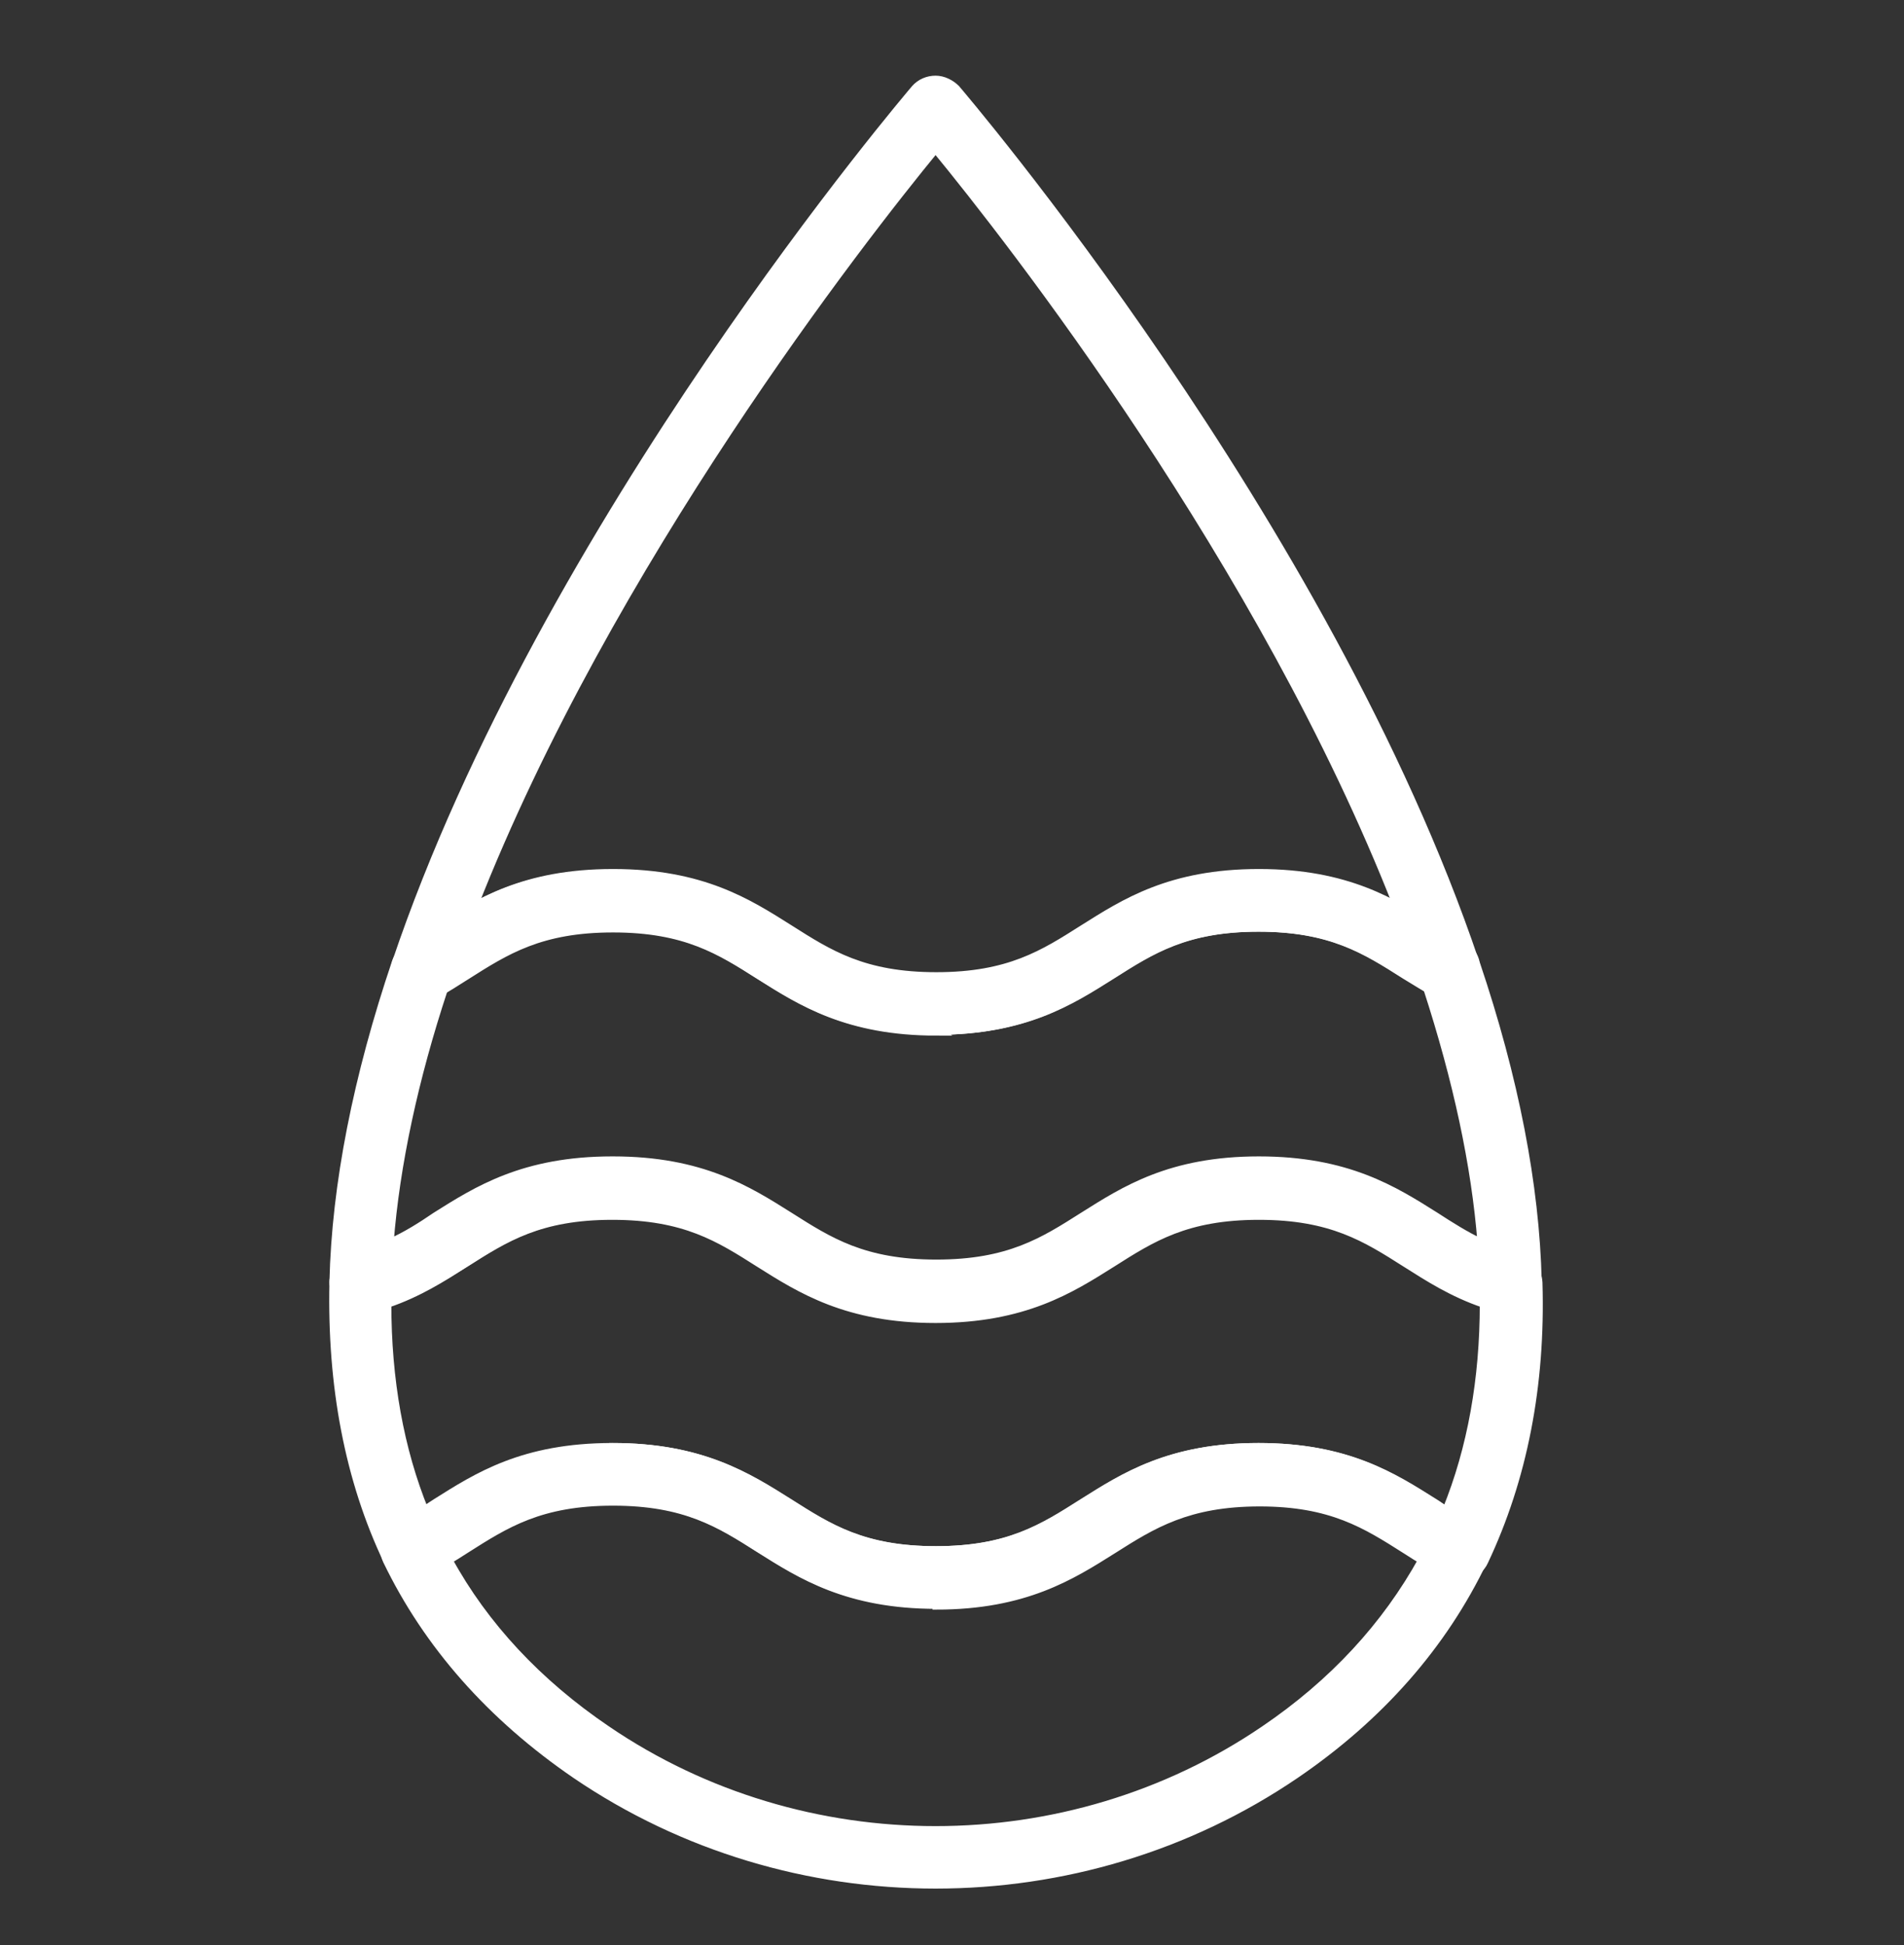
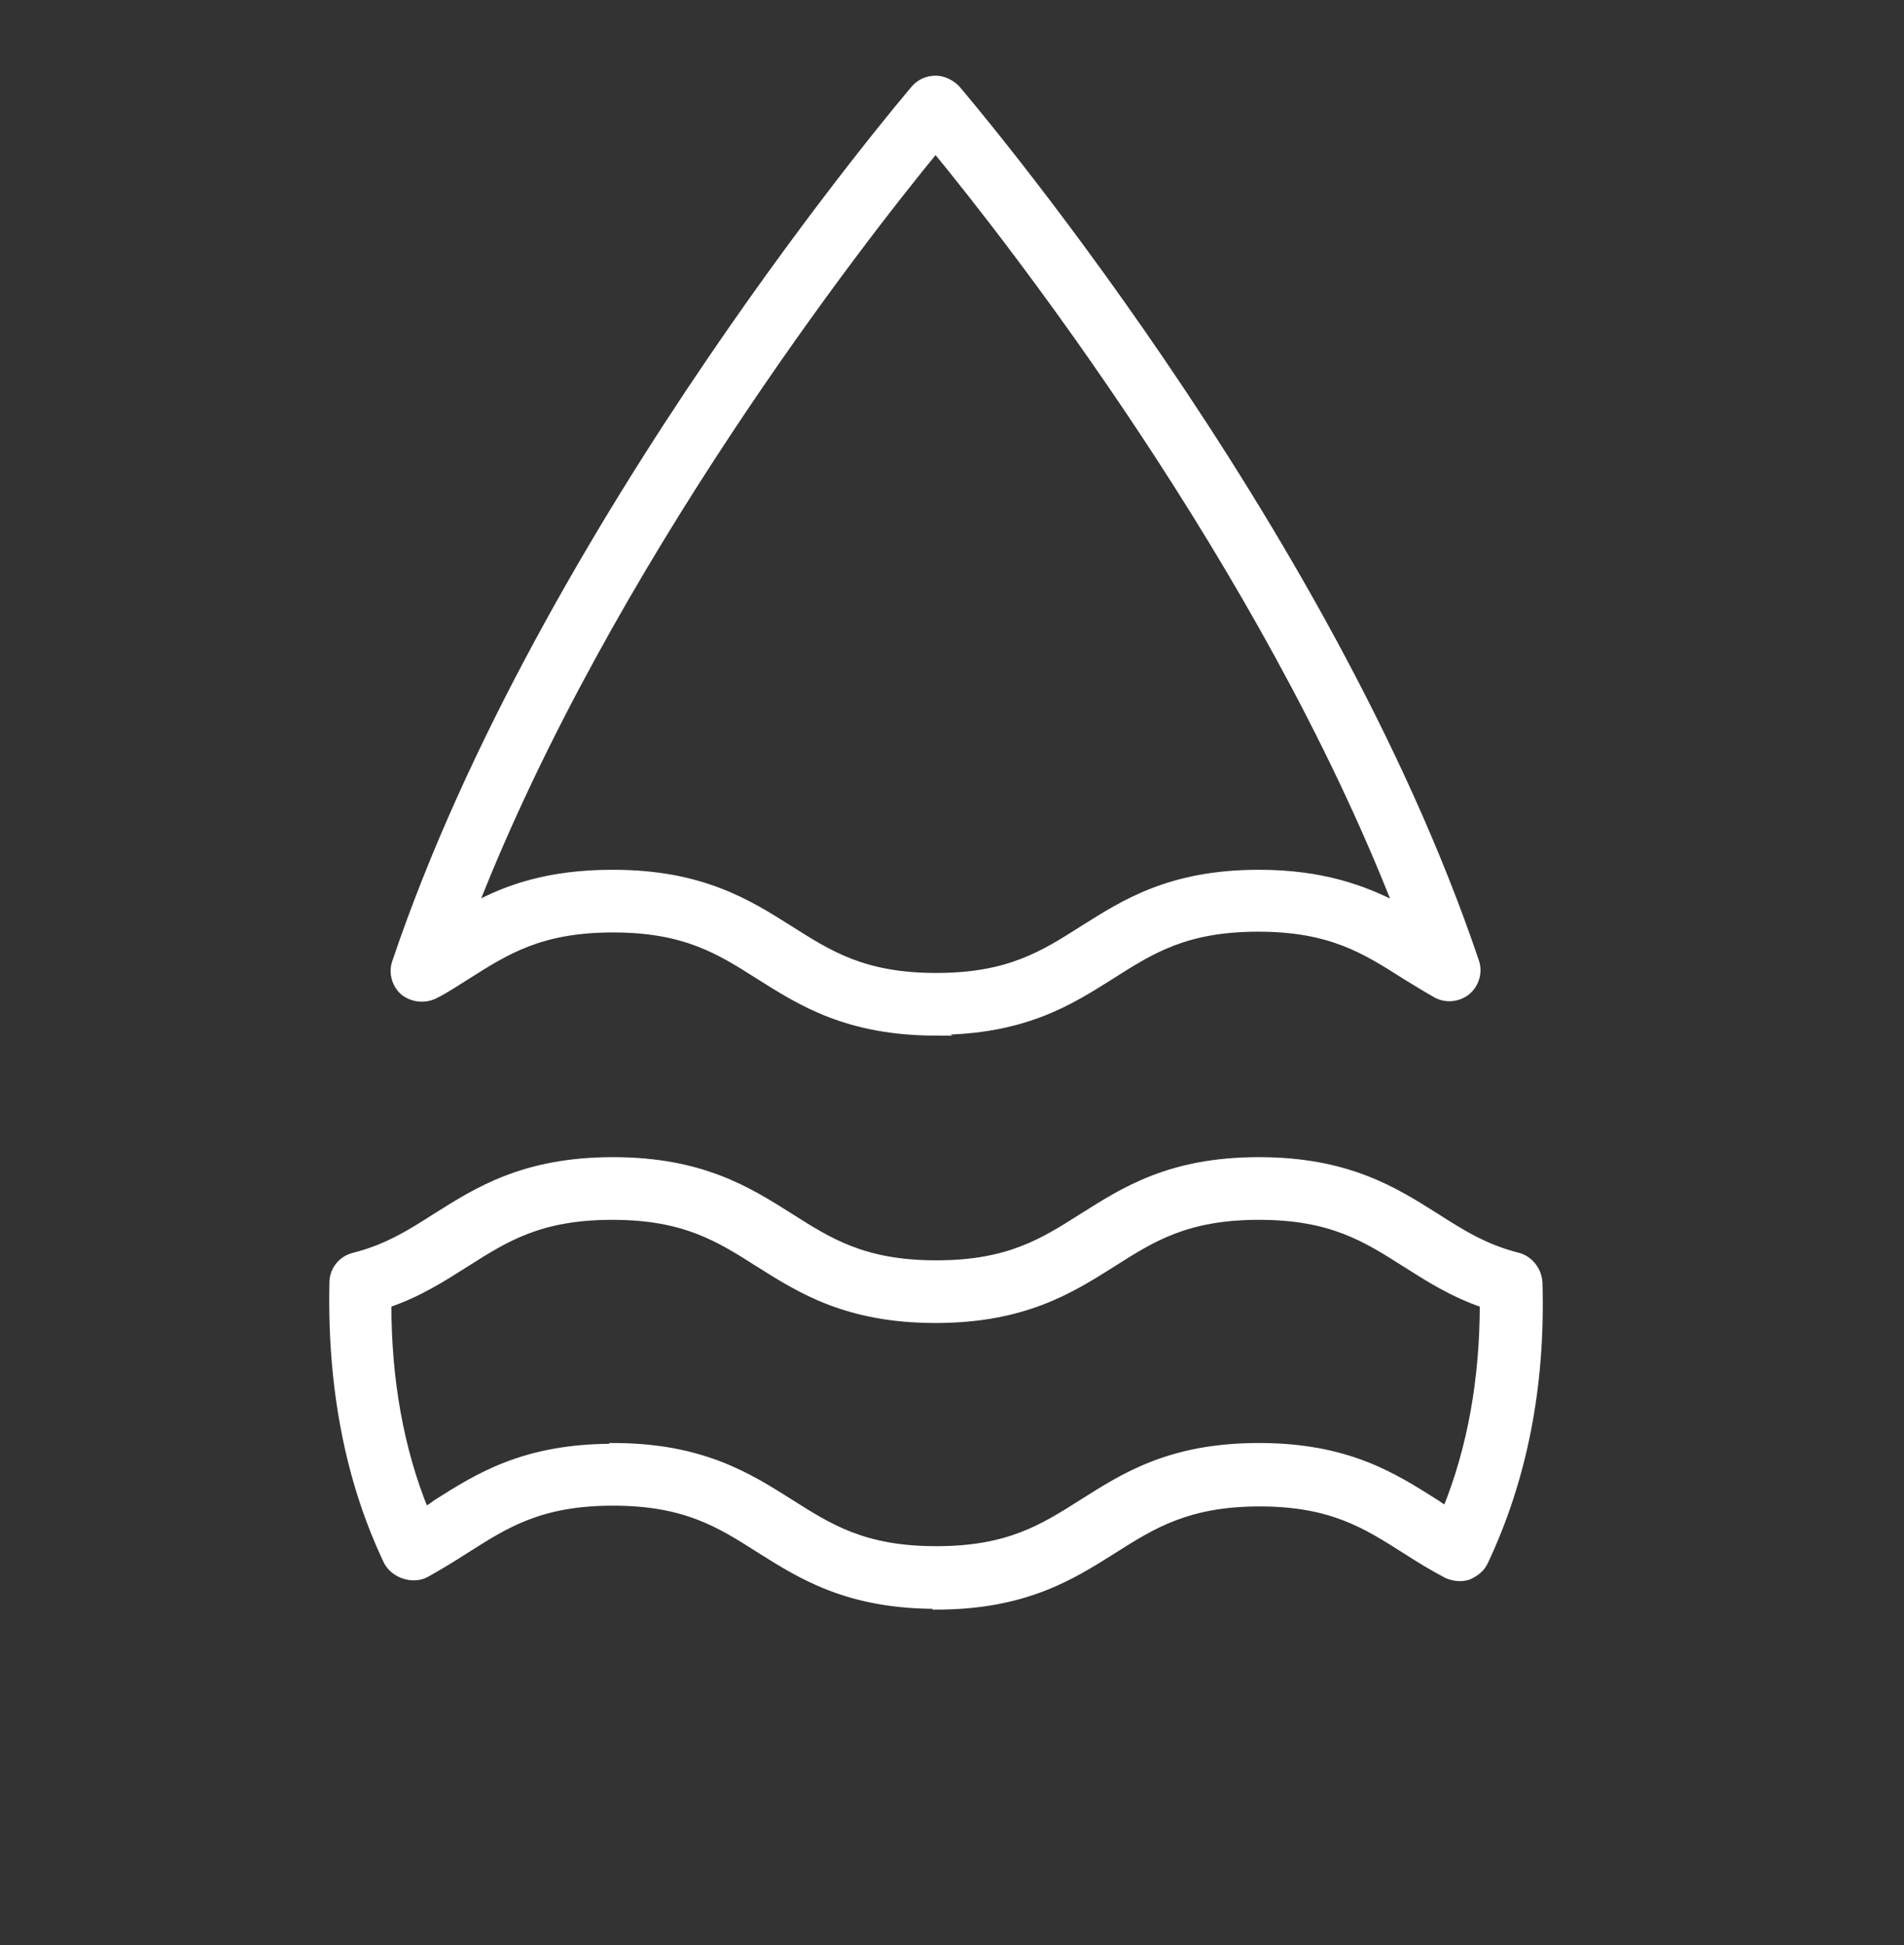
<svg xmlns="http://www.w3.org/2000/svg" id="Layer_7" viewBox="0 0 24.91 25.45">
  <rect x="0" y="0" width="24.91" height="25.45" fill="#333333" stroke="none" />
  <defs>
    <style>.cls-1{fill:#fff;stroke:#fff;stroke-miterlimit:10;stroke-width:.1px;}</style>
  </defs>
-   <path class="cls-1" d="m12.24,24.66c-1.65,0-3.3-.48-4.71-1.44-1.11-.76-1.94-1.7-2.47-2.8-.08-.17-.01-.38.16-.47.17-.09.33-.19.48-.29.54-.34,1.14-.73,2.31-.73s1.77.39,2.31.73c.52.33.97.62,1.92.62s1.4-.29,1.92-.62c.54-.34,1.14-.73,2.3-.73s1.76.39,2.3.73c.16.1.31.2.49.29.17.09.24.3.16.47-.53,1.11-1.36,2.05-2.46,2.8-1.41.96-3.06,1.44-4.71,1.44Zm-6.37-4.25c.47.86,1.17,1.61,2.07,2.22,2.57,1.75,6.03,1.75,8.6,0,.9-.61,1.59-1.36,2.07-2.23-.08-.05-.15-.1-.23-.14-.52-.33-.97-.62-1.91-.62s-1.4.29-1.92.62c-.54.34-1.15.73-2.31.73s-1.77-.39-2.31-.73c-.52-.33-.97-.62-1.92-.62s-1.4.29-1.92.62c-.08.05-.15.1-.23.14Z" />
  <path class="cls-1" d="m12.25,21c-1.16,0-1.77-.39-2.31-.73-.52-.33-.97-.62-1.92-.62s-1.4.29-1.92.62c-.17.11-.35.22-.53.32-.17.09-.41.01-.5-.16-.51-1.07-.74-2.3-.71-3.65,0-.16.11-.3.27-.34.44-.11.75-.31,1.08-.52.54-.34,1.15-.73,2.31-.73s1.77.39,2.31.73c.52.33.97.62,1.92.62s1.4-.29,1.92-.62c.54-.34,1.14-.73,2.3-.73s1.77.39,2.31.73c.33.21.64.41,1.08.52.15.04.26.18.27.34.04,1.35-.2,2.57-.71,3.65-.04.09-.12.15-.21.19-.09.03-.19.02-.28-.02-.19-.1-.37-.21-.54-.32-.52-.33-.97-.62-1.91-.62s-1.4.29-1.92.62c-.54.34-1.15.73-2.31.73Zm-4.23-2.07c1.16,0,1.77.39,2.31.73.52.33.97.62,1.92.62s1.4-.29,1.92-.62c.54-.34,1.14-.73,2.3-.73s1.76.39,2.3.73c.05.03.1.07.15.1.33-.81.49-1.72.49-2.7-.41-.14-.72-.34-1.02-.53-.52-.33-.97-.62-1.92-.62s-1.4.29-1.92.62c-.54.34-1.15.73-2.31.73s-1.77-.39-2.31-.73c-.52-.33-.97-.62-1.92-.62s-1.4.29-1.92.62c-.3.19-.61.39-1.02.53,0,.99.16,1.9.49,2.71.05-.03.1-.06.15-.1.54-.34,1.14-.73,2.31-.73Z" />
-   <path class="cls-1" d="m12.25,17.25c-1.16,0-1.77-.39-2.31-.73-.52-.33-.97-.62-1.92-.62s-1.4.29-1.92.62c-.36.23-.74.47-1.29.61-.11.03-.22,0-.31-.07-.09-.07-.14-.18-.14-.29.03-1.27.31-2.68.82-4.19.03-.08.09-.15.16-.2.13-.07.25-.15.37-.23.54-.34,1.14-.73,2.31-.73s1.77.39,2.31.73c.52.33.97.62,1.92.62s1.4-.29,1.92-.62c.54-.34,1.14-.73,2.3-.73s1.77.39,2.3.73c.12.08.24.15.37.22.09.05.15.13.17.23.51,1.51.78,2.91.81,4.16,0,.11-.05.22-.14.29-.09.07-.2.09-.31.07-.55-.14-.92-.38-1.28-.61-.52-.33-.97-.62-1.92-.62s-1.4.29-1.92.62c-.54.34-1.15.73-2.31.73Zm-4.23-2.07c1.16,0,1.77.39,2.31.73.52.33.97.62,1.92.62s1.4-.29,1.92-.62c.54-.34,1.14-.73,2.3-.73s1.77.39,2.31.73c.2.13.39.25.6.35-.08-1.02-.32-2.13-.71-3.33-.09-.06-.18-.11-.28-.17-.52-.33-.97-.62-1.92-.62s-1.4.29-1.92.62c-.54.34-1.14.73-2.31.73s-1.77-.39-2.31-.73c-.52-.33-.97-.62-1.92-.62s-1.4.29-1.92.62c-.09.06-.18.12-.28.18-.39,1.18-.63,2.3-.71,3.32.22-.1.41-.22.6-.35.54-.34,1.15-.73,2.31-.73Z" />
  <path class="cls-1" d="m12.25,13.5c-1.16,0-1.77-.39-2.31-.73-.52-.33-.97-.62-1.92-.62s-1.4.29-1.92.62c-.13.08-.26.17-.4.24-.13.07-.29.06-.41-.03-.11-.09-.16-.25-.11-.39C7.12,6.84,11.92,1.22,11.97,1.16c.07-.08.17-.12.27-.12h0c.1,0,.2.05.27.12.05.06,4.85,5.67,6.79,11.42.05.14,0,.3-.11.39-.11.09-.28.11-.41.03-.14-.08-.27-.16-.4-.24-.52-.33-.97-.62-1.92-.62s-1.4.29-1.92.62c-.54.34-1.14.73-2.31.73Zm-4.23-2.07c1.16,0,1.77.39,2.31.73.52.33.97.62,1.92.62s1.4-.29,1.92-.62c.54-.34,1.14-.73,2.3-.73.82,0,1.37.2,1.81.43-1.76-4.5-5.07-8.73-6.04-9.91-.97,1.18-4.28,5.42-6.04,9.91.44-.24.99-.43,1.81-.43Z" />
</svg>